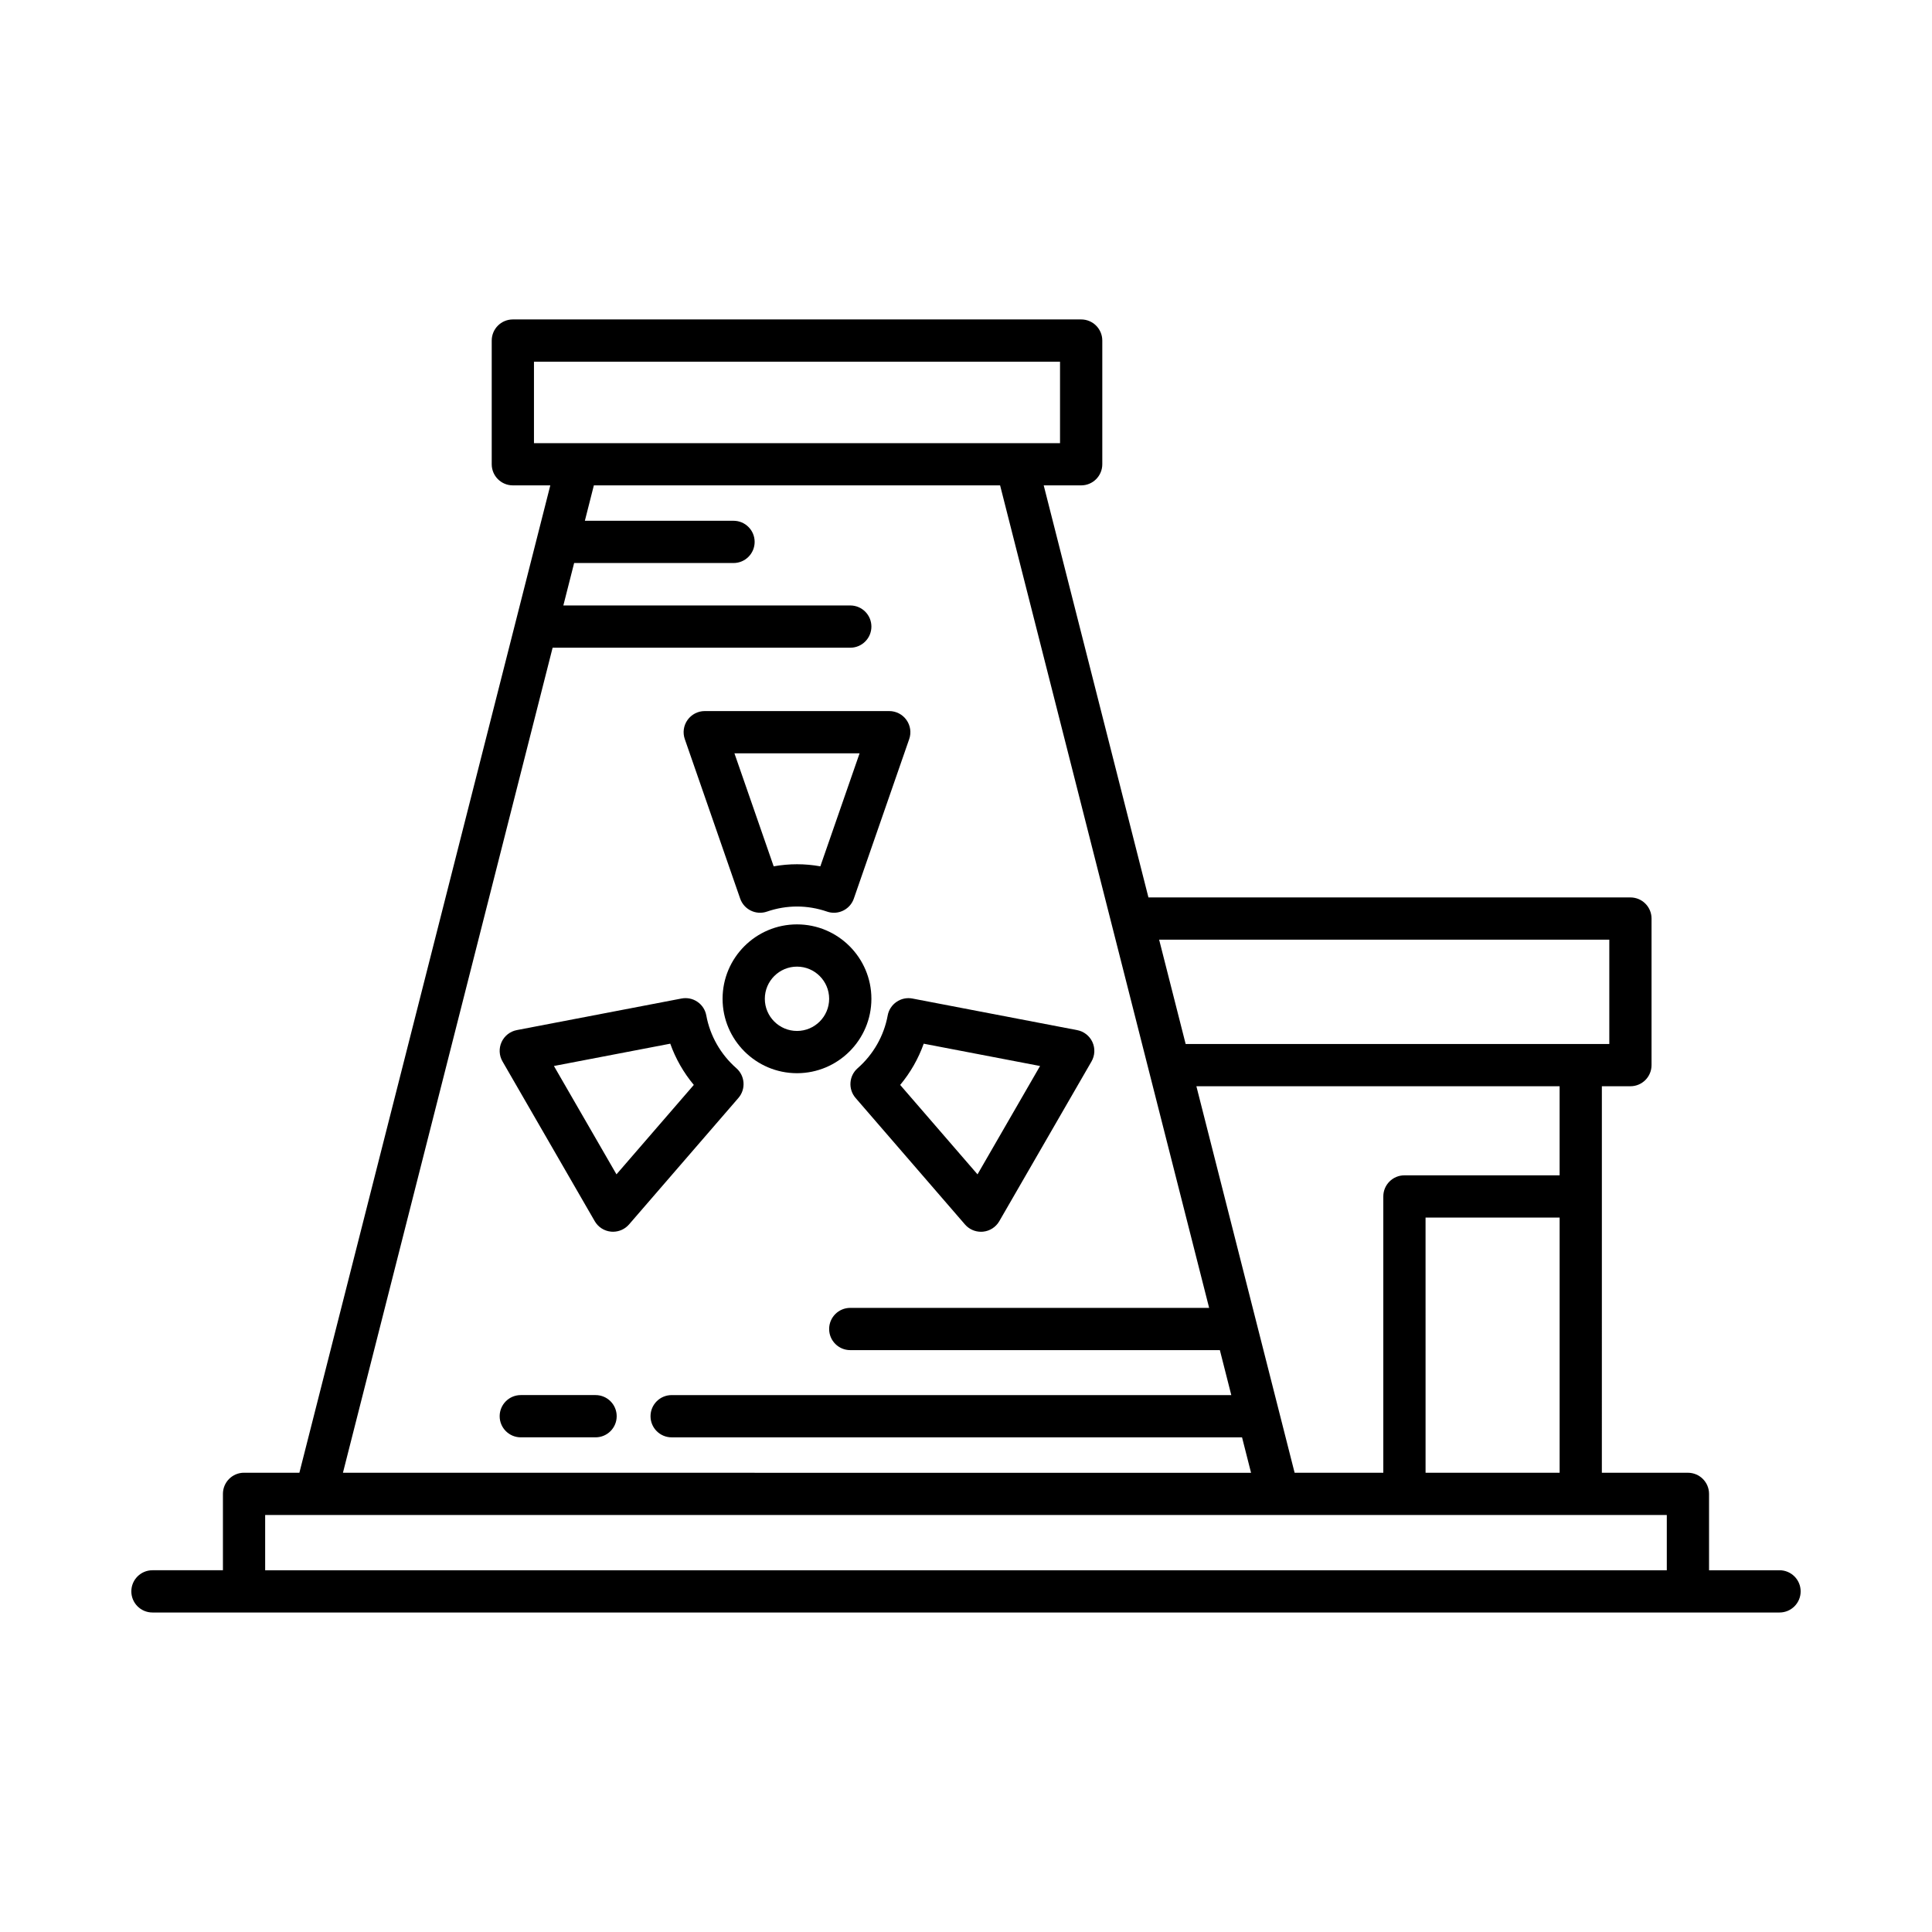
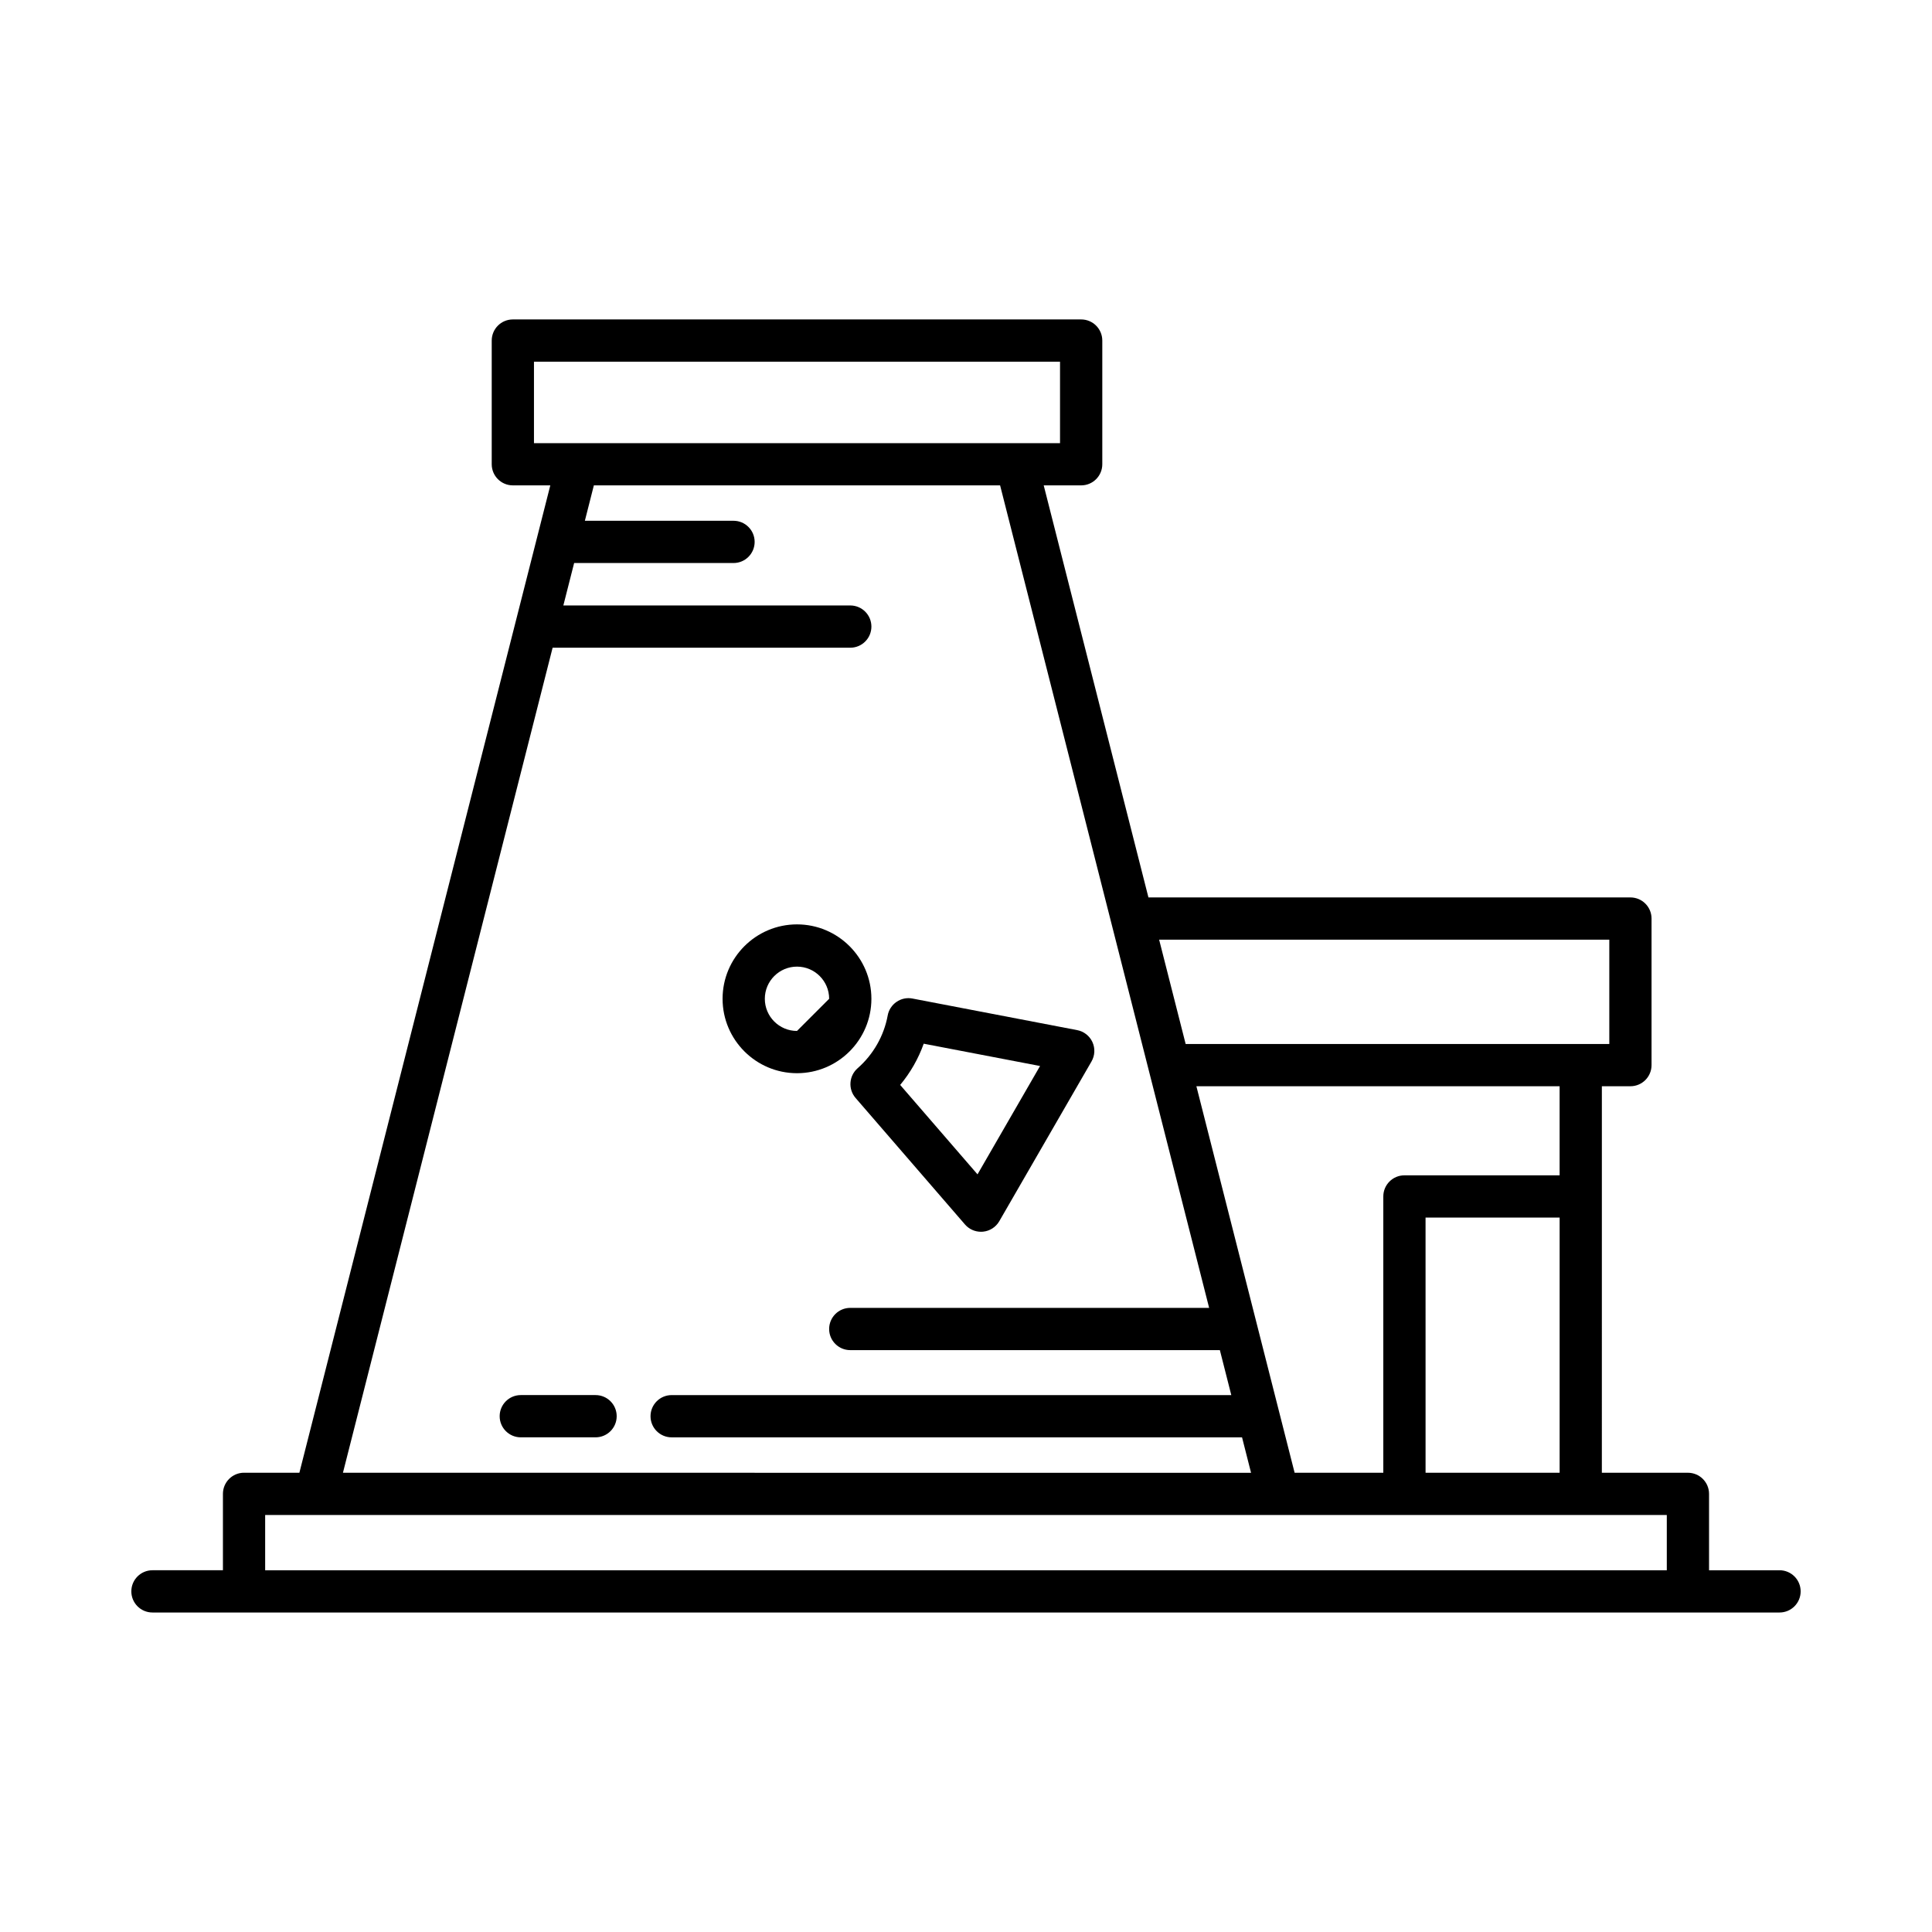
<svg xmlns="http://www.w3.org/2000/svg" fill="#000000" width="800px" height="800px" version="1.1" viewBox="144 144 512 512">
  <g>
    <path d="m615.59 560.14h-18.676v-20.246c0-3.09-2.504-5.598-5.598-5.598h-22.809l0.004-102.43h7.566c3.094 0 5.598-2.508 5.598-5.598v-38.84c0-3.09-2.504-5.598-5.598-5.598h-127.73l-27.754-109.2h9.926c3.094 0 5.598-2.508 5.598-5.598v-32.777c0-3.09-2.504-5.598-5.598-5.598h-150.61c-3.094 0-5.598 2.508-5.598 5.598v32.777c0 3.09 2.504 5.598 5.598 5.598h9.926l-66.496 261.66h-14.664c-3.094 0-5.598 2.508-5.598 5.598v20.246h-18.676c-3.094 0-5.598 2.508-5.598 5.598 0 3.09 2.504 5.598 5.598 5.598h431.19c3.094 0 5.598-2.508 5.598-5.598 0-3.09-2.504-5.598-5.598-5.598zm-45.109-167.11v27.645h-112.27l-7.027-27.645zm-54.293 62.445c-3.094 0-5.598 2.508-5.598 5.598v73.223h-23.504l-26.031-102.43h96.258v23.605zm41.129 11.195v67.625h-35.527l-0.004-67.625zm-271.81-205.23v-21.582h139.41v21.582zm4.941 54.211h78.883c3.094 0 5.598-2.508 5.598-5.598 0-3.09-2.504-5.598-5.598-5.598h-76.039l2.859-11.246h42.238c3.094 0 5.598-2.508 5.598-5.598s-2.504-5.598-5.598-5.598h-39.395l2.383-9.379h107.66l55.395 217.97h-95.105c-3.094 0-5.598 2.508-5.598 5.598 0 3.09 2.504 5.598 5.598 5.598h97.949l3.027 11.918h-148.31c-3.094 0-5.598 2.508-5.598 5.598s2.504 5.598 5.598 5.598h151.16l2.387 9.391-240.66-0.004zm295.27 244.49h-371.45v-14.648h371.45z" />
-     <path d="m340.15 382.13c1.008 2.91 4.191 4.465 7.106 3.453 5.227-1.793 10.691-1.793 15.918 0 0.602 0.207 1.215 0.309 1.82 0.309 2.316 0 4.488-1.453 5.285-3.766l14.668-42.25c0.598-1.711 0.328-3.606-0.727-5.082-1.051-1.477-2.75-2.352-4.559-2.352h-48.895c-1.809 0-3.508 0.879-4.559 2.352-1.055 1.477-1.324 3.371-0.727 5.082zm31.648-38.488-10.398 29.945c-2.051-0.367-4.117-0.551-6.184-0.551s-4.133 0.188-6.184 0.551l-10.398-29.945z" />
    <path d="m379.25 413.11c-0.988 5.387-3.816 10.348-7.965 13.977-2.316 2.027-2.562 5.547-0.551 7.879l28.996 33.531c1.07 1.234 2.617 1.934 4.238 1.934 0.176 0 0.352-0.008 0.531-0.023 1.805-0.172 3.41-1.207 4.32-2.773l24.445-42.344c0.906-1.57 0.996-3.481 0.242-5.129-0.754-1.645-2.258-2.828-4.035-3.168l-43.656-8.371c-1.48-0.285-2.992 0.031-4.215 0.879-1.242 0.84-2.086 2.141-2.352 3.609zm9.543 7.481 30.832 5.91-16.574 28.715-20.496-23.699c2.707-3.246 4.828-6.953 6.238-10.926z" />
-     <path d="m339.14 427.08c-4.148-3.629-6.977-8.59-7.965-13.977-0.27-1.469-1.109-2.769-2.344-3.609-1.223-0.844-2.746-1.16-4.215-0.879l-43.656 8.371c-1.777 0.34-3.281 1.523-4.035 3.168-0.754 1.648-0.668 3.559 0.242 5.129l24.445 42.344c0.906 1.57 2.516 2.602 4.32 2.773 0.18 0.016 0.355 0.023 0.531 0.023 1.617 0 3.164-0.699 4.238-1.934l28.996-33.531c2.004-2.332 1.758-5.852-0.559-7.879zm-31.77 28.133-16.574-28.715 30.832-5.91c1.41 3.973 3.531 7.68 6.238 10.926z" />
-     <path d="m355.21 388.97c-10.875 0-19.719 8.844-19.719 19.719s8.848 19.719 19.719 19.719c10.875 0 19.719-8.844 19.719-19.719 0-10.871-8.844-19.719-19.719-19.719zm0 28.242c-4.703 0-8.523-3.824-8.523-8.523s3.824-8.523 8.523-8.523c4.703 0 8.523 3.824 8.523 8.523s-3.82 8.523-8.523 8.523z" />
+     <path d="m355.21 388.97c-10.875 0-19.719 8.844-19.719 19.719s8.848 19.719 19.719 19.719c10.875 0 19.719-8.844 19.719-19.719 0-10.871-8.844-19.719-19.719-19.719zm0 28.242c-4.703 0-8.523-3.824-8.523-8.523s3.824-8.523 8.523-8.523c4.703 0 8.523 3.824 8.523 8.523z" />
    <path d="m301.83 513.71h-19.816c-3.094 0-5.598 2.508-5.598 5.598s2.504 5.598 5.598 5.598h19.816c3.094 0 5.598-2.508 5.598-5.598 0-3.094-2.504-5.598-5.598-5.598z" />
  </g>
</svg>